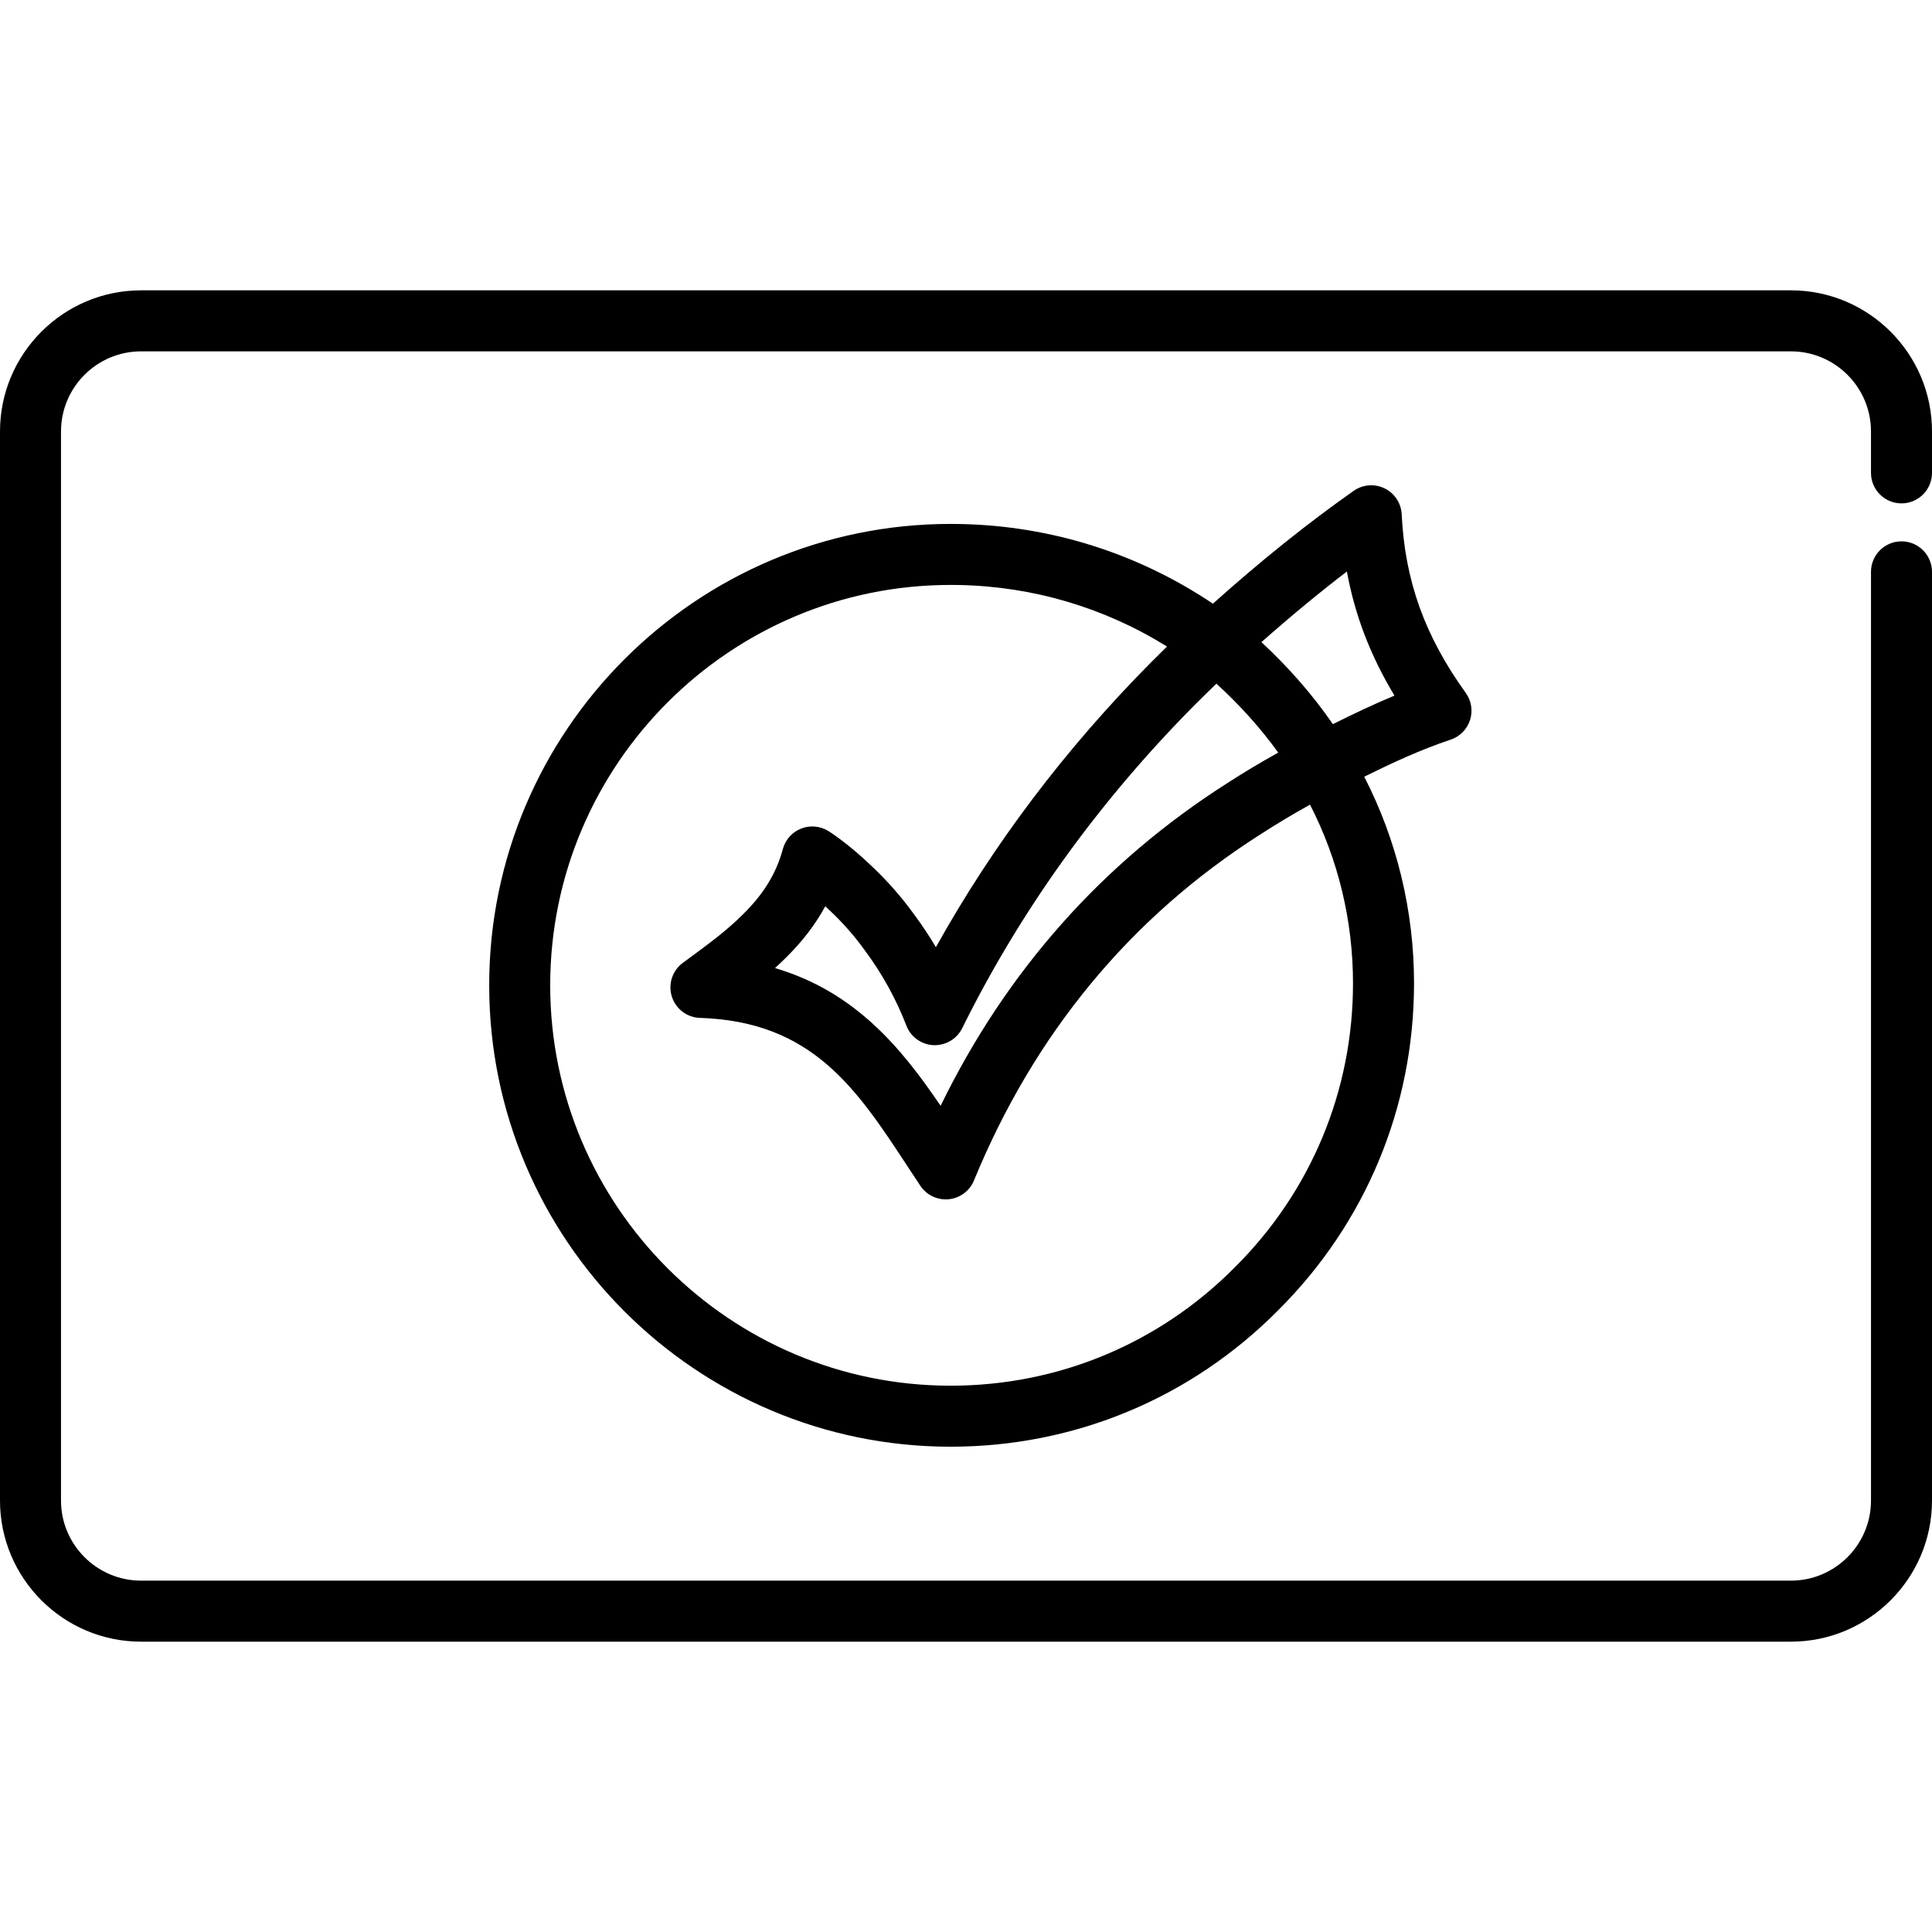
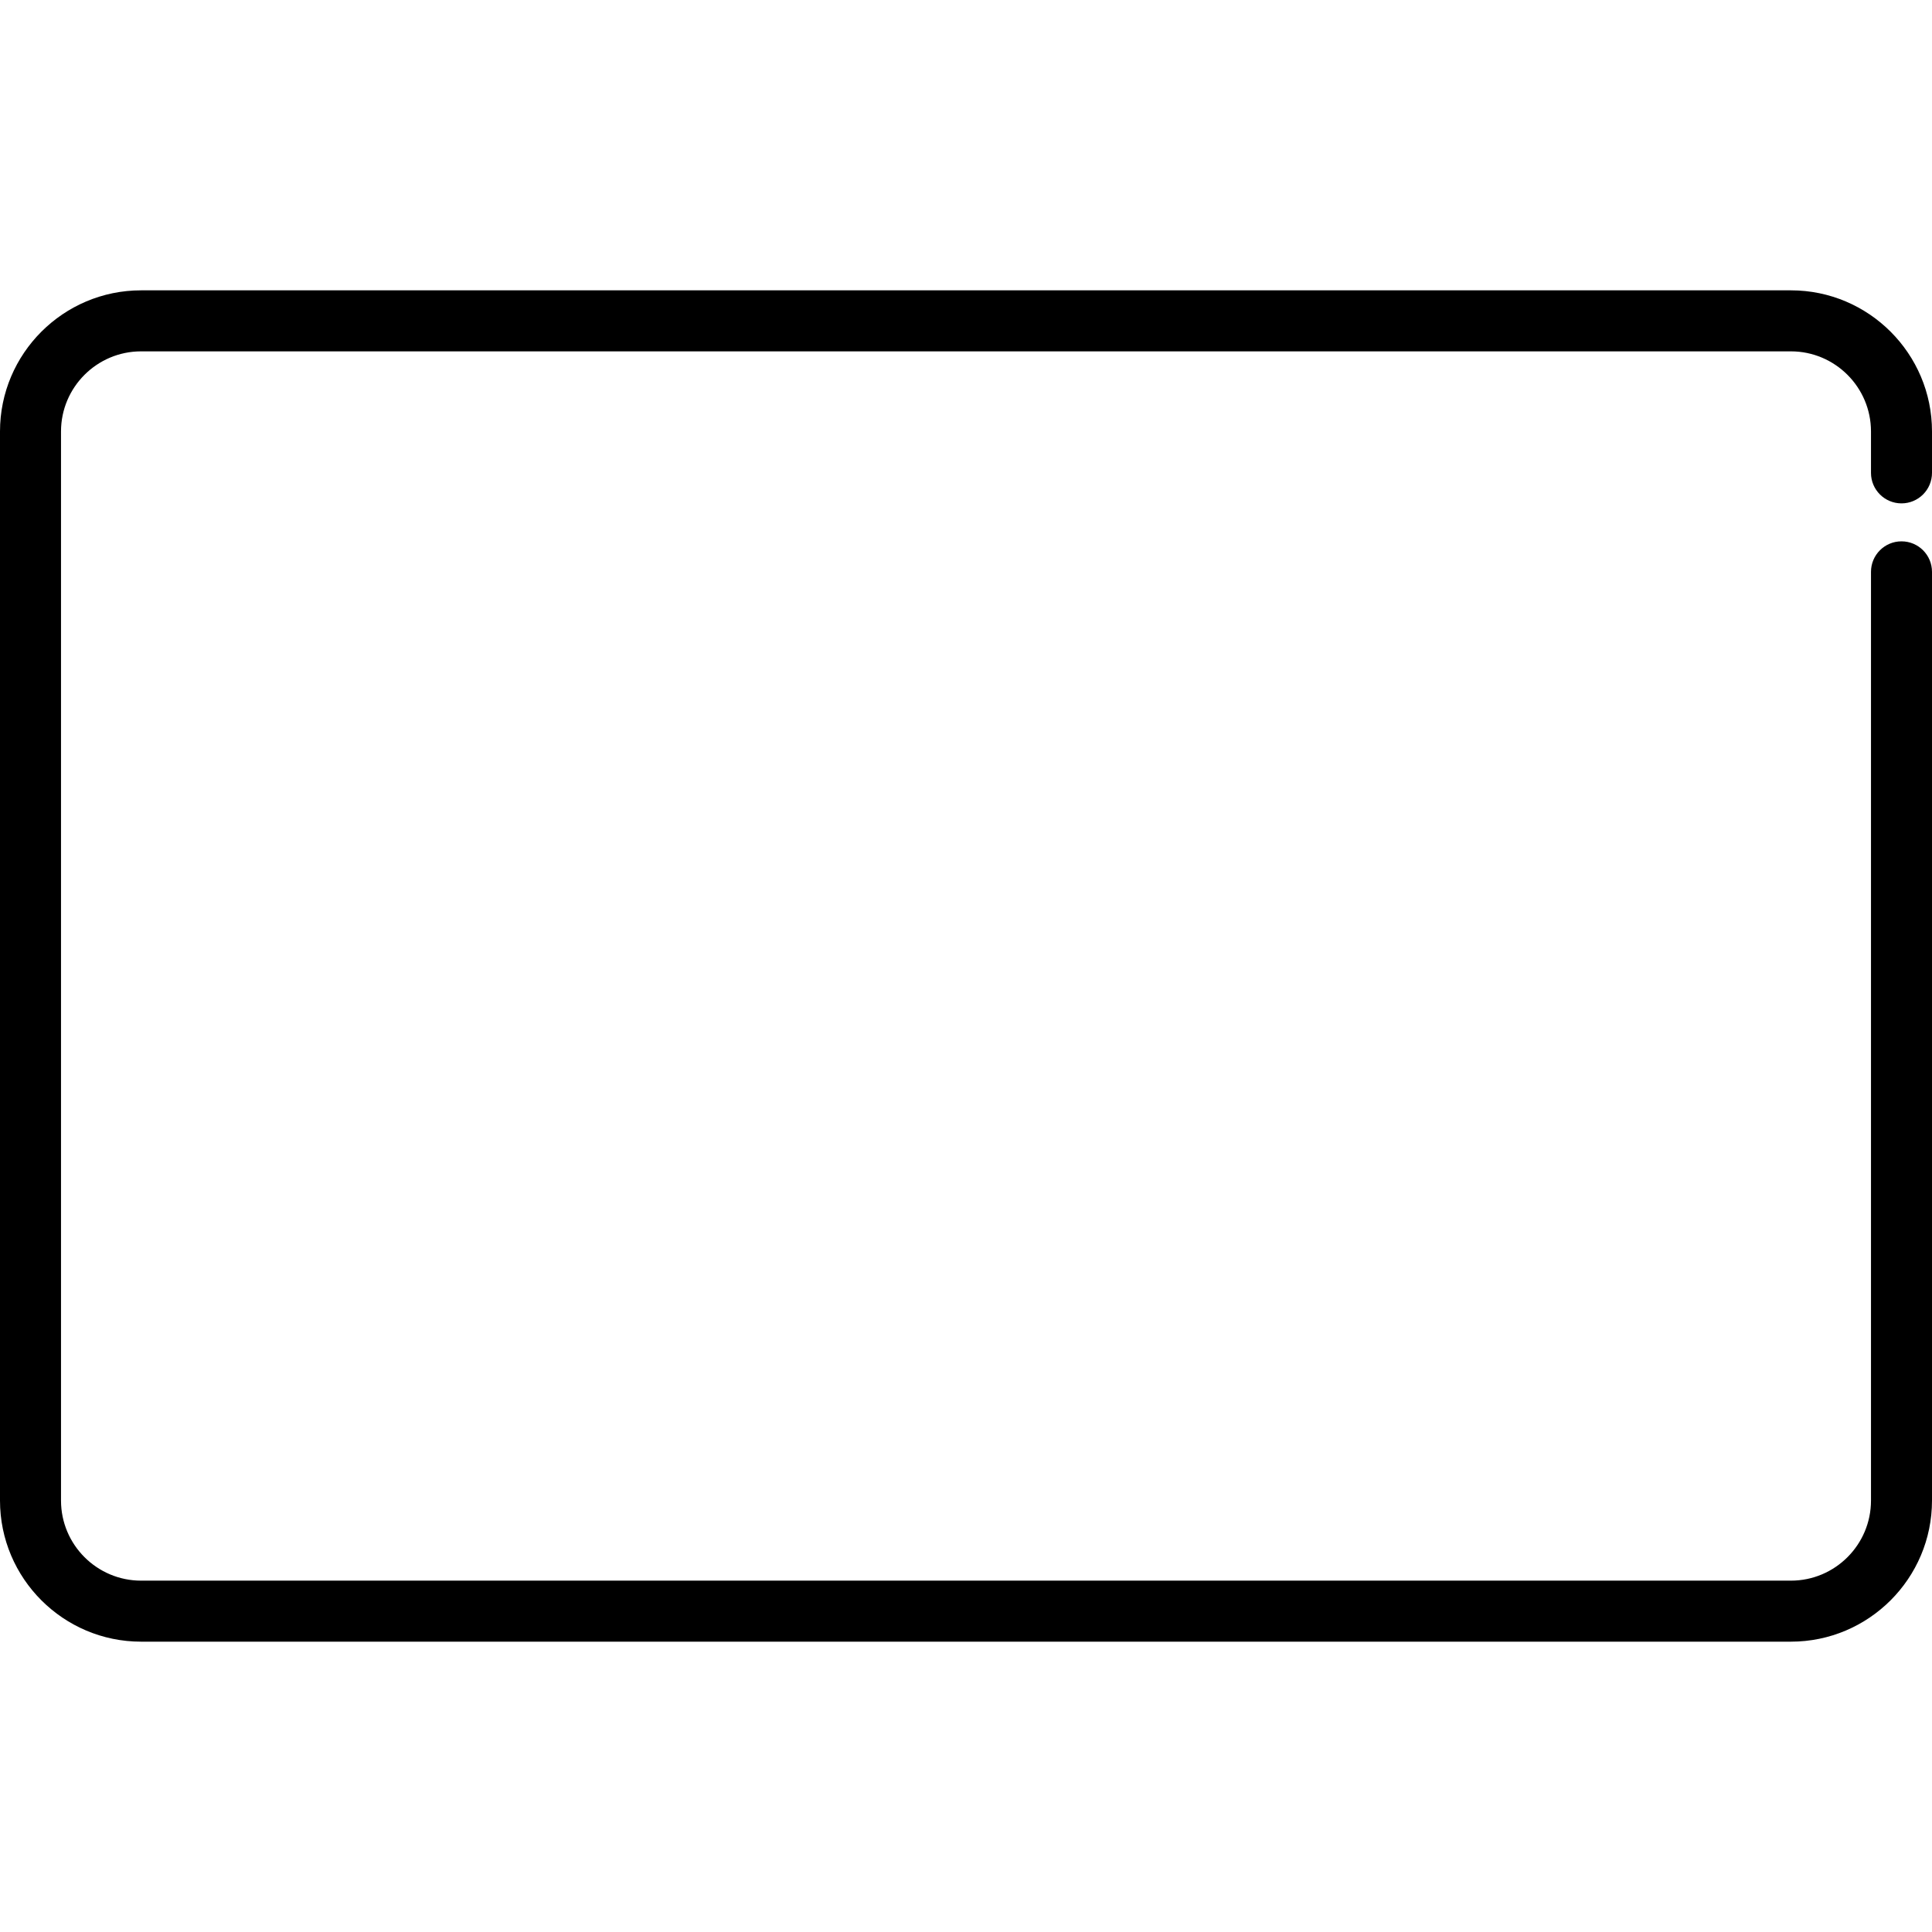
<svg xmlns="http://www.w3.org/2000/svg" version="1.1" id="Capa_1" x="0px" y="0px" viewBox="0 0 511.999 511.999" style="enable-background:new 0 0 511.999 511.999;" xml:space="preserve">
  <g>
    <g>
      <path d="M503.915,133.4c4.466,0,8.084-3.618,8.084-8.084v-10.979c0-20.619-16.774-37.394-37.393-37.394H37.393    C16.775,76.943,0,93.717,0,114.337v283.325c0,20.62,16.775,37.395,37.393,37.395h437.214c20.619,0,37.393-16.775,37.392-37.395    V151.545c0-4.466-3.619-8.084-8.084-8.084s-8.084,3.619-8.084,8.084V397.66c0,11.705-9.522,21.227-21.225,21.227H37.393    c-11.703,0-21.225-9.522-21.225-21.227V114.337c0-11.704,9.522-21.226,21.225-21.225h437.212c11.703,0,21.225,9.522,21.225,21.226    v10.979C495.831,129.782,499.449,133.4,503.915,133.4z" />
    </g>
  </g>
  <g>
    <g>
-       <path d="M388.437,183.623c-10.879-15.109-16.115-29.706-16.975-47.328c-0.144-2.943-1.878-5.576-4.526-6.869    c-2.652-1.295-5.793-1.043-8.201,0.653c-12.237,8.613-24.489,18.436-37.302,29.9c-19.874-13.33-42.845-20.618-66.864-21.108    c-0.882-0.019-1.767-0.027-2.653-0.027c-67.422,0-122.274,54.853-122.274,122.275s54.853,122.274,122.274,122.274    c32.852,0,63.684-12.844,86.78-36.13c23.239-23.119,36.037-53.907,36.037-86.689c0-19.177-4.547-37.926-13.198-54.739    c7.308-3.613,14.864-7.141,22.899-9.821c2.441-0.813,4.348-2.737,5.138-5.184C390.36,188.384,389.94,185.709,388.437,183.623z     M322.355,181.183c6.13,5.56,11.771,11.853,16.385,18.263c-4.672,2.606-9.229,5.326-13.575,8.145    c-33.005,21.038-58.483,49.744-75.894,85.46c-10.265-15.14-22.57-30.244-43.892-36.501c0.948-0.858,1.878-1.739,2.785-2.647    c4.408-4.309,7.905-8.859,10.547-13.739c0.372,0.343,0.75,0.7,1.138,1.071c3.453,3.241,6.575,6.787,9.281,10.542    c0.023,0.031,0.046,0.064,0.069,0.096c4.568,6.145,8.273,12.855,11.01,19.941c1.154,2.992,3.97,5.019,7.173,5.164    c3.201,0.121,6.191-1.617,7.613-4.492c15.42-31.174,36.142-59.986,61.576-85.627C318.489,184.938,320.422,183.043,322.355,181.183    z M327.253,335.84c-20.075,20.239-46.83,31.385-75.338,31.385c-58.507,0-106.106-47.599-106.106-106.106    s47.599-106.108,106.106-106.108c0.777,0,1.551,0.008,2.323,0.023c19.636,0.402,38.478,6.009,55.033,16.309    c-1.392,1.356-2.781,2.73-4.164,4.118c-22.746,22.928-41.897,48.284-57.084,75.553c-1.78-3.004-3.719-5.921-5.811-8.736    c-3.303-4.577-7.103-8.892-11.231-12.767c-6.204-5.953-10.926-8.95-11.443-9.272c-2.174-1.352-4.857-1.594-7.235-0.654    c-2.38,0.939-4.175,2.948-4.84,5.418c-1.739,6.46-5.108,11.969-10.669,17.407c-4.197,4.199-9.145,7.837-14.385,11.688    l-1.449,1.065c-2.773,2.044-3.947,5.621-2.923,8.911c1.024,3.291,4.019,5.57,7.464,5.678    c29.819,0.941,41.538,18.806,55.106,39.493c1.095,1.669,2.189,3.338,3.296,4.999c1.656,2.489,4.559,3.855,7.525,3.567    c2.975-0.294,5.545-2.206,6.681-4.971c16.018-38.961,41.502-69.784,75.796-91.644c4.259-2.763,8.699-5.424,13.262-7.954    c7.474,14.528,11.393,30.743,11.393,47.337C358.564,289.024,347.458,315.74,327.253,335.84z M353.223,191.907    c-5.274-7.661-11.746-15.089-18.933-21.734c7.722-6.832,15.226-13.034,22.648-18.716c2.128,11.615,6.223,22.28,12.608,32.887    C363.855,186.704,358.468,189.3,353.223,191.907z" />
-     </g>
+       </g>
  </g>
  <g>
</g>
  <g>
</g>
  <g>
</g>
  <g>
</g>
  <g>
</g>
  <g>
</g>
  <g>
</g>
  <g>
</g>
  <g>
</g>
  <g>
</g>
  <g>
</g>
  <g>
</g>
  <g>
</g>
  <g>
</g>
  <g>
</g>
</svg>